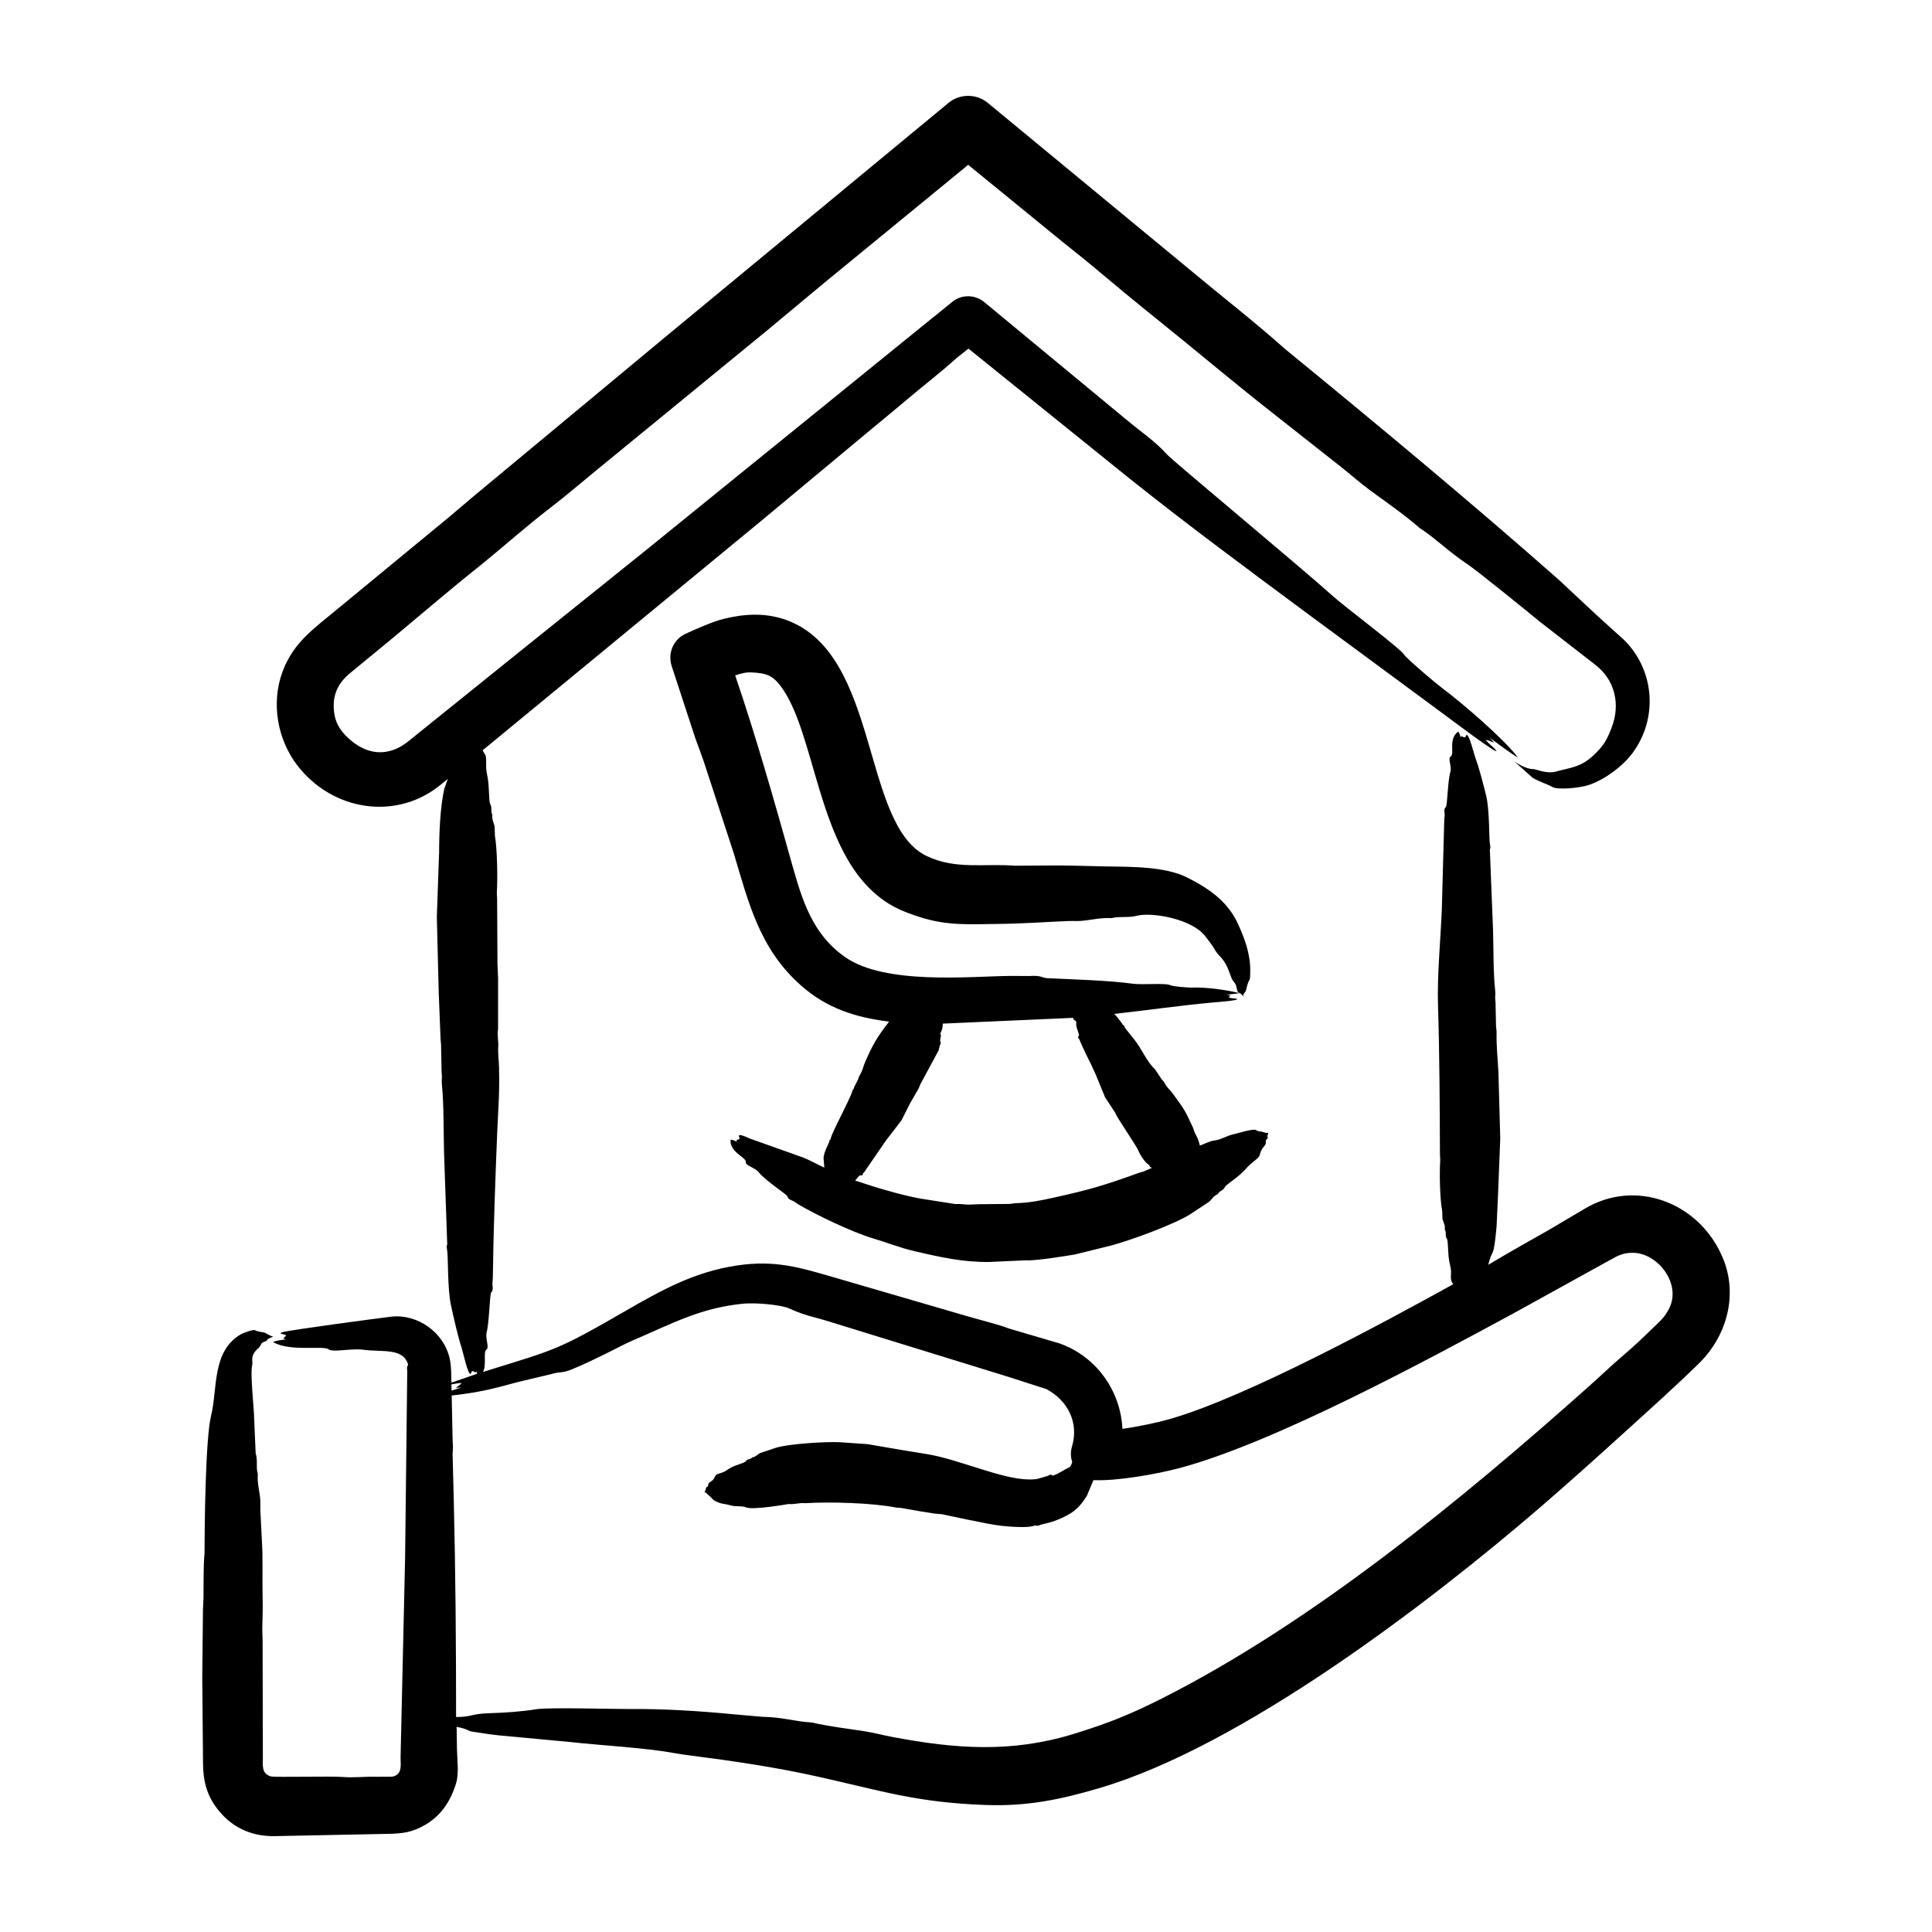
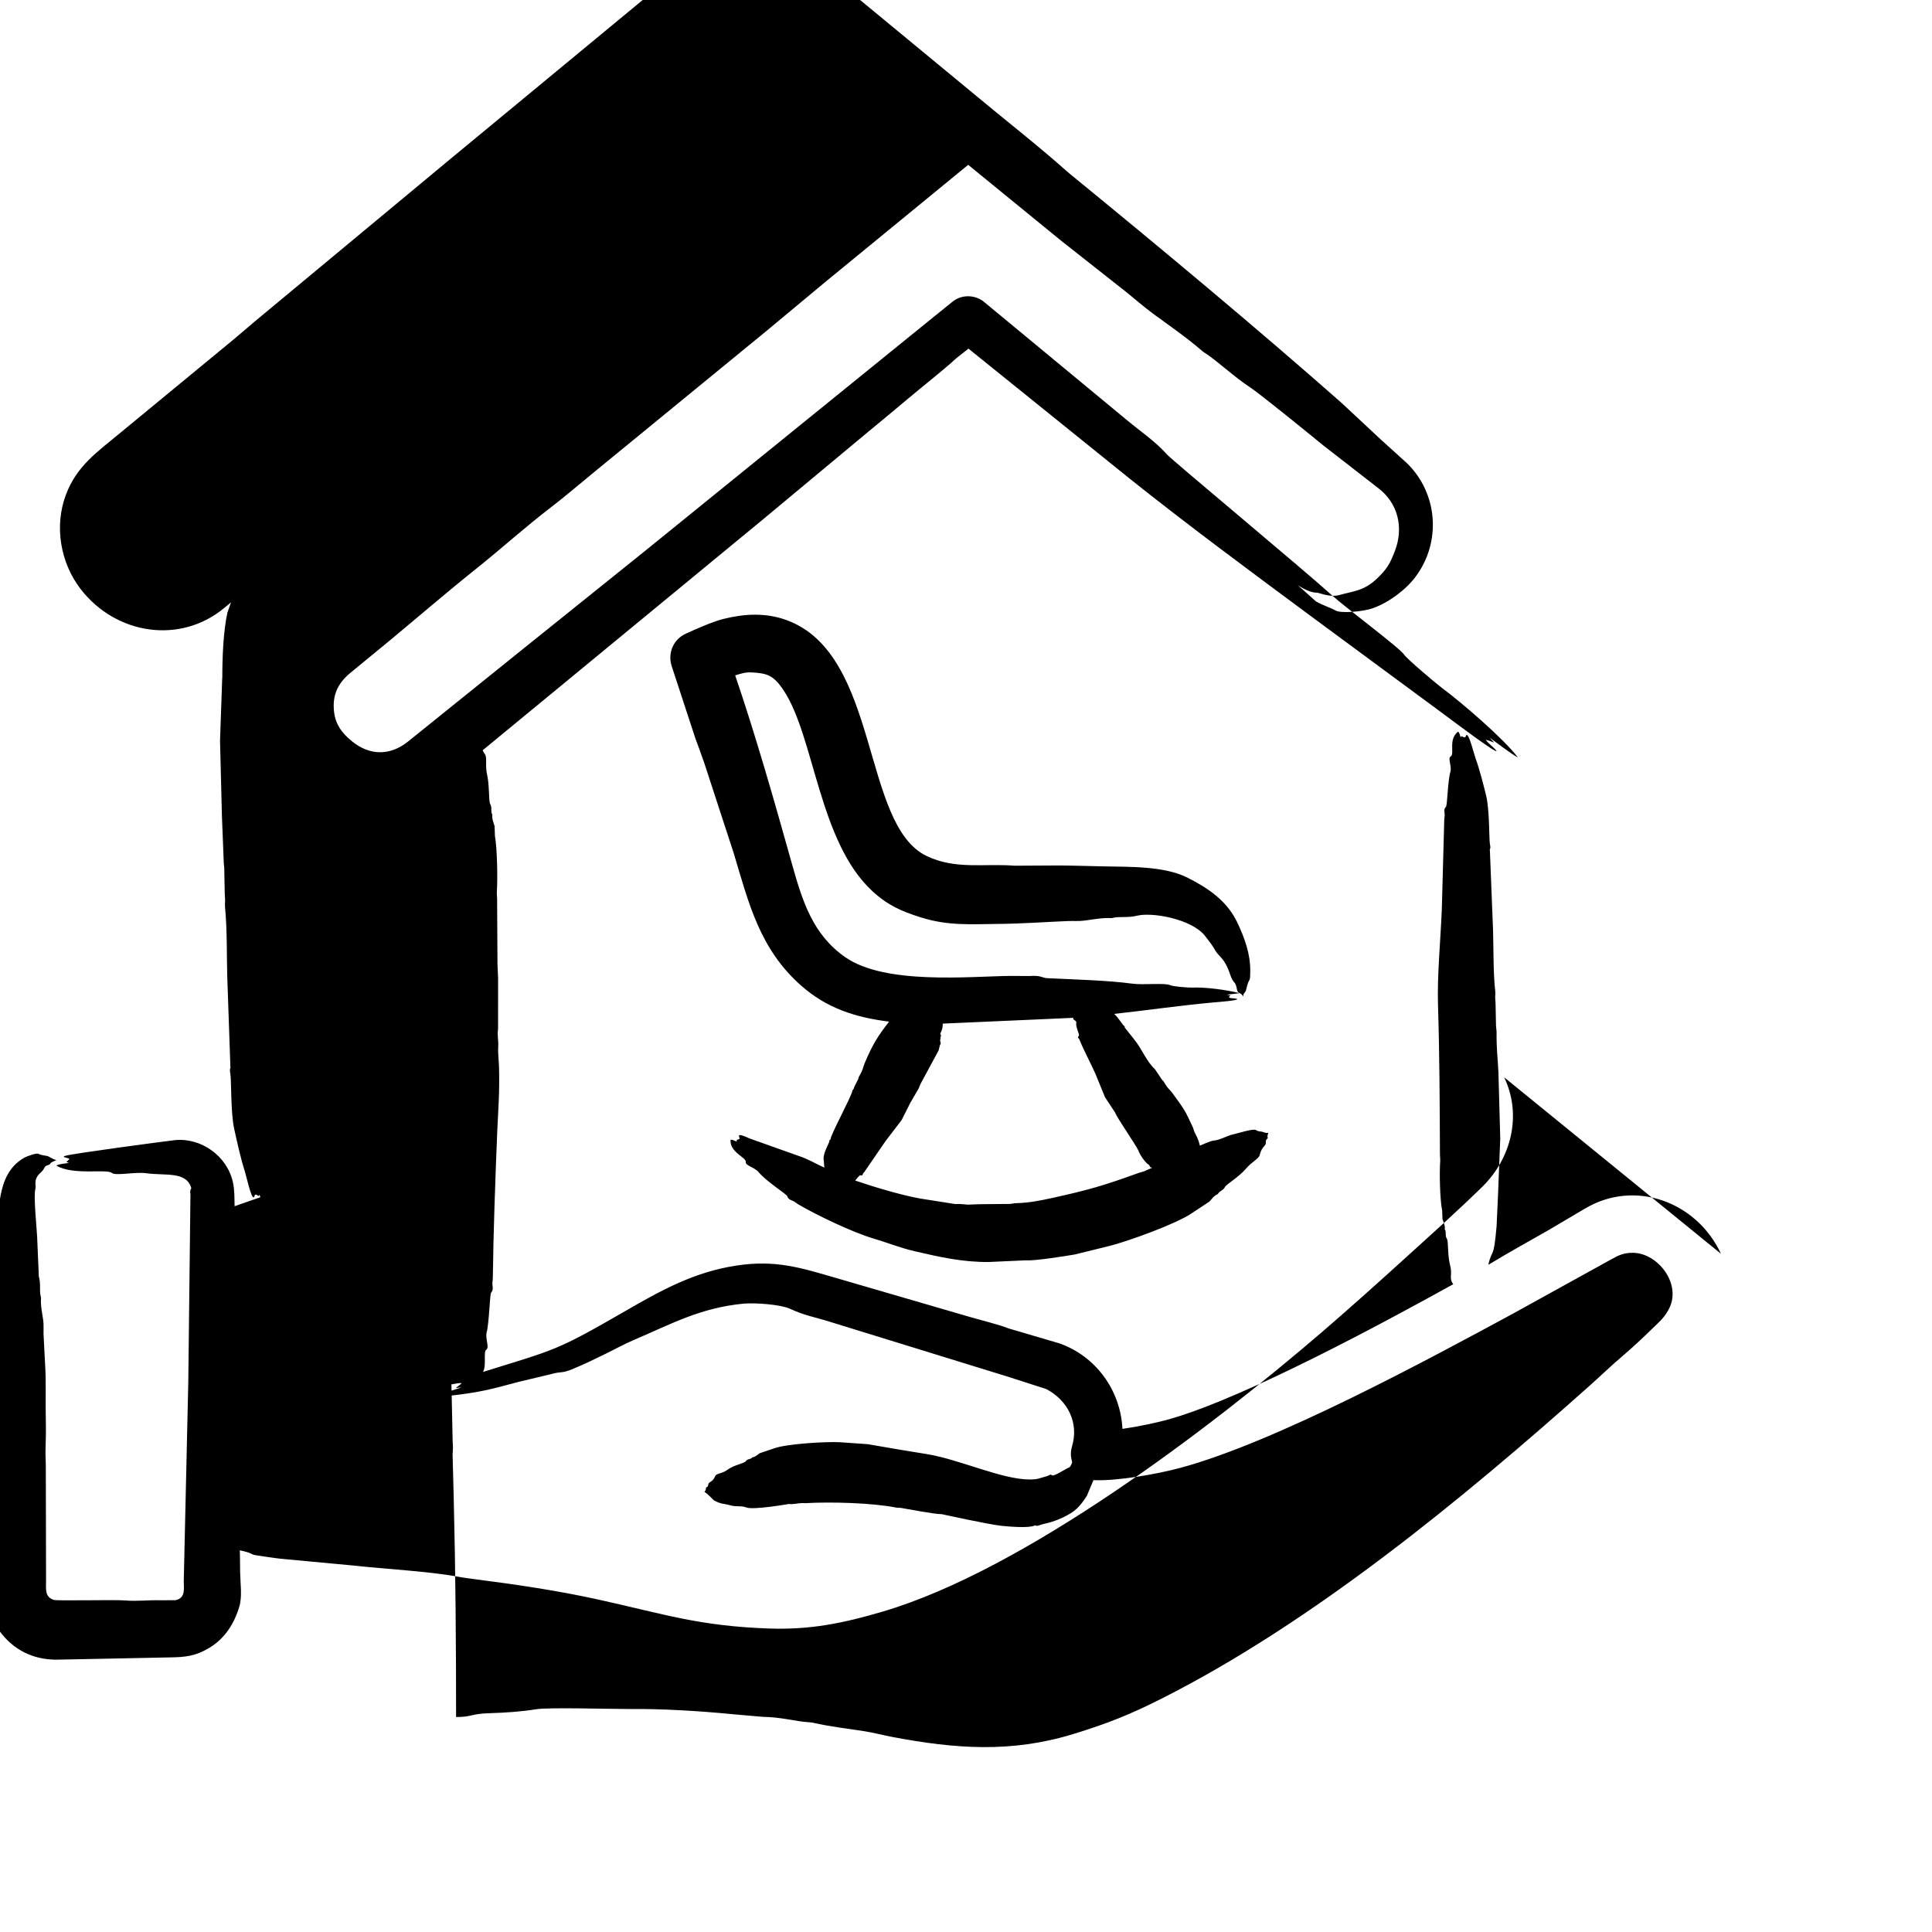
<svg xmlns="http://www.w3.org/2000/svg" id="Layer_1" viewBox="0 0 500 500">
-   <path clip-rule="evenodd" d="m295.98 303.172c-.418.149-.859.229-1.272.372-8.967 3.25-12.927 4.401-22.115 6.428-3.489.77-6.169 1.31-9.768 1.415-.498.017-.991.166-1.501.189l-7.837.074-3.025.109c-1.06-.057-2.103-.252-3.18-.143l-9.23-1.449c-5.022-.927-11.788-2.953-16.735-4.646.277-.266 1.037-1.421 1.375-1.358.732.137.512-.286.705-.556.08-.109.218-.183.292-.298l5.534-8.061 4.119-5.374 2.2-4.383 2.194-3.776c.184-.361.269-.768.464-1.134l4.727-8.766.303-1.295c.069-.195.269-.292.229-.533-.074-.413-.315-.917-.023-1.134.017-.006.006-.04 0-.063-.229-.565.312-.438-.012-1.025-.282-.512.561-.788.561-2.853l33.837-1.501c-.486.485.823.625.716 1.232-.219 1.241.946 3.076.653 3.432-.478.582-.008.561.12.859 1.21 3.048 2.859 5.952 4.182 8.966l2.492 6.079 2.618 3.976c.314 1.091 5.295 8.256 5.987 9.757.31.951 1.722 3.182 2.75 3.758.265.149.027.604.837.751zm30.829-10.227c-.638-.229-.917.045-1.793-.498-.674-.418-4.762.884-5.666 1.071-1.935.401-3.367 1.487-5.219 1.656-.931.085-3.443 1.306-3.604 1.306-.413-1.81-.802-2.26-1.404-3.523l-.361-1.089c-2.14-4.626-2.158-4.616-5.34-8.978-.818-1.122-1.076-.91-2.263-2.996-.097-.172-.309-.269-.418-.435l-1.839-2.744c-2.205-2.031-3.359-5.226-5.351-7.689l-2.446-3.071c-.207-.061.227-.253-.286-.527-.2-.107-1.626-2.35-2.475-3.031 8.562-.946 17.19-2.194 25.627-2.962.641-.058 7.044-.517 6.119-.934-.688-.189-1.364-.063-2.017-.338.029-.115.063-.223.097-.332.64-.24-.144-.301-.676-.407l3.329-.384c-3.423-.886-8.883-1.6-12.255-1.449-.869.039-4.912-.27-5.597-.59-1.539-.719-6.97-.017-10.038-.441-6.015-.831-15.386-1.096-21.88-1.404-1.49-.071-1.46-.795-4.675-.561l-4.836-.029c-10.686.112-32.397 2.362-42.751-4.818-8.449-5.859-11.13-14.506-13.887-24.355-4.411-15.759-9.348-33.102-14.644-48.612 1.59-.473 2.669-.847 4.257-.762 3.996.213 5.677.716 8.284 4.646 7.982 12.035 9.102 39.13 22.906 51.901 4.005 3.705 7.482 5.239 12.621 6.858 7.079 2.23 12.933 1.746 20.109 1.684 6.021-.052 12.015-.502 18.024-.745 1.364-.046 2.756.069 4.119-.109 2.303-.281 4.549-.768 6.95-.653.109.012.241-.006.349-.034 1.814-.462 4.025.017 6.377-.579 3.867-.981 14.216.82 17.646 5.282.922 1.192 1.89 2.389 2.653 3.776.963 1.654 2.334 1.802 3.764 6.044.944 2.799 1.347 1.6 1.748 3.718.327 1.731.587.498 1.788 2.177-.392-.832.426-.887.63-1.805.852-3.825 1.044-1.267 1.077-4.881.041-4.434-1.442-8.475-3.289-12.427-2.658-5.687-7.541-9.002-12.965-11.739-6-3.028-15.069-2.78-21.754-2.916-3.856-.08-7.711-.212-11.556-.235l-11.395.063c-7.892-.625-15.275 1.069-22.756-2.492-16.977-8.081-12.027-52.205-36.277-61.067-5.499-2.01-11.064-1.627-16.403-.292-2.679.67-7.034 2.589-9.705 3.81-3.144 1.437-4.73 4.933-3.632 8.388l6.113 18.654c.751 2.085 1.547 4.142 2.257 6.234l7.706 23.593c3.881 12.961 6.713 24.748 17.428 34.203 6.674 5.889 14.052 8.23 22.762 9.322-3.021 3.872-4.273 5.947-6.268 10.616-.654 1.53-.306 1.513-1.553 3.661-.098.172-.092.412-.172.596l-1.02 2.022c-.229.962-.379.507-.493 1.02-.423 1.897-5.797 11.647-5.614 12.484.05.228-.327-.071-.327.533 0 .404-1.607 2.971-1.507 4.577l.195 2.263c-2.315-1.005-4.128-2.22-6.669-3.025l-12.633-4.498c-4.084-1.899-2.438-.194-2.647.052-.41.482-.818-.105-.733.75-.412-.176-1.143-.575-1.593-.464-.262 3.249 4.136 4.553 3.947 5.758-.144.92 2.314 1.381 3.294 2.578 1.987 2.424 7.291 5.752 7.436 6.245.291.989 1.151.985 1.902 1.461.332.206.619.47.945.659 4.646 2.724 14.013 7.248 19.502 8.852 3.451 1.014 6.844 2.402 10.593 3.271 6.581 1.525 12.512 2.866 19.296 2.79l9.591-.435c2.077.2 10.299-1.112 12.581-1.507l9.195-2.263c4.897-1.275 17.159-5.692 21.169-8.468l4.463-2.951c.659-.693 1.197-1.541 2.091-1.896.046-.017.086-.063.114-.098.641-.999 1.345-.787 1.851-1.822.32-.655 3.521-2.484 5.431-4.721 1.512-1.771 3.315-2.587 3.523-3.466.576-2.424 1.721-2.323 1.599-3.363-.095-.809.575-.885.493-1.174-.166-.539.046-.854.177-1.26-.61.051-.61.051-1.446-.23zm105.234 45.564c-1.237 2.493-2.508 3.459-4.475 5.38-2.406 2.355-4.864 4.663-7.442 6.864-3.054 2.584-5.999 5.443-9.029 8.135-32.601 29.034-71.244 60.87-110.281 80.615-8.234 4.165-14.174 6.55-23.106 9.282-15.99 4.89-30.438 3.829-46.681.756-2.504-.476-4.996-1.146-7.557-1.541-4.291-.665-8.6-1.14-13.114-2.166-.218-.046-.476-.08-.682-.092-4.014-.23-7.169-1.351-12.346-1.432l-7.528-.659c-8.792-.856-18.413-1.454-27.174-1.358-4.511.005-20.685-.459-23.828.052-3.833.619-7.918.905-12.146 1.031-4.858.14-4.434.991-8.617.991 0-18.551-.142-37.923-.607-56.45l-.286-11.103c-.109-.699.228-1.39.006-3.736l-.252-11.917c7.219-.833 10.128-1.584 17.354-3.547l8.107-1.925c3.274-.934 2.75-.115 5.827-1.381 2.996-1.226 5.855-2.624 8.674-4.01 2.412-1.186 4.795-2.498 7.121-3.489 10.092-4.317 17.249-8.32 28.422-9.424 2.846-.281 9.638.206 12.037 1.318 3.937 1.824 6.352 2.114 10.416 3.397l45.679 14.094 10.227 3.283c5.647 2.966 8.497 8.806 6.674 14.856-.675 2.242.042 3.859.046 4.073.002.074-.395 1.251-.802 1.375-.627.191-3.875 2.367-4.388 2.04-.662-.423-.292-.056-1.69.309-1.754.459-1.937.756-4.177.756-7.123 0-18.13-5.18-26.44-6.548l-6.565-1.071-8.869-1.518-7.11-.498c-3.601-.206-13.921.403-17.102 1.587l-3.741 1.26c-.596.407-1.129.997-1.839 1.037-.029 0-.063.023-.092.057-.464.606-1.16.238-1.656.968-.388.571-3.085.968-4.744 2.217-1.427 1.075-2.828.838-3.18 1.661-.755 1.767-1.704 1.286-1.805 2.24-.079.752-.58.508-.579.819.006.539-.201.728-.384 1.026.678.301 2.428 2.165 2.429 2.166 2.15 1.136 2.411.748 4.24 1.278 1.665.482 2.848.035 4.177.567 1.785.715 11.006-.906 11.012-.905.901.151 2.375-.192 3.334-.235.309-.017.624.046.928.029 6.337-.388 17.26-.103 23.501 1.14.384.074.779.017 1.163.074 2.785.46 8.306 1.575 10.673 1.638.034-.002 11.934 2.647 15.492 3.014 1.837.189 6.919.633 8.468-.063.43-.193.231.336 1.512-.178.903-.362 2.692-.443 5.798-1.914 3.149-1.49 4.316-2.67 6.216-5.569l1.724-4.108c5.97.296 16.491-1.56 22.413-3.157 24.666-6.599 64.701-28.323 86.259-39.984l25.145-13.893c1.991-1.13 3.454-1.861 5.97-1.793 6.29.172 12.344 7.914 9.27 14.279zm-312.562 19.474c-.664-.155-1.747.178-2.658.286l.04 1.621c.848-.269 1.702-.544 2.578-.819-2.353.208-1.341.226.04-1.088zm325.905-33.504c-6.236-13.43-22.223-19.399-35.177-11.71l-9.425 5.569c-4.927 2.836-9.923 5.552-14.77 8.497-.275.172-.561.332-.854.487 1.089-4.512 1.361-1.027 2.154-9.929l.389-8.514.561-14.209-.475-17.256c-.198-3.956-.522-5.979-.476-10.261.012-.539-.126-1.071-.143-1.604l-.126-6.044c-.229-1.926.044-1.947-.08-3.014-.531-4.643-.424-10.786-.562-15.681l-.819-20.659c-.157-.484.314-.275.012-1.667-.24-1.102-.071-8.856-.985-12.581-.68-2.77-1.768-7.044-2.739-9.648-.442-1.186-1.642-6.317-2.343-6.033-.262.106-.076.961-.934.47-.492-.282-.259-.198-.573.115-.165-.508-.315-1.218-.676-1.461-2.647 2.019-.778 5.825-1.925 6.434-.806.428.356 2.571-.057 3.953-.706 2.362-.782 8.692-1.152 9.069-.705.718-.295 1.349-.327 2.229-.017.35-.098.705-.109 1.066l-.636 23.352c-.332 7.937-1.234 17.207-.98 24.813.398 12.731.447 25.822.499 38.563 0 .579.109 1.163.063 1.742-.217 2.905-.076 9.944.51 12.736l.08 2.2c.264.854.734 1.696.59 2.584-.012.04.006.086.034.132.467.728-.056 1.498.516 2.366.44.668.14 4.241.808 6.738.74 2.771-.4 3.224.836 5.036-17.965 9.94-53.067 28.932-72.818 34.736-3.74 1.099-8.894 2.14-12.793 2.699-.475-10.02-6.923-18.845-16.334-22.138l-13.091-3.85c-2.485-1.005-7.381-2.186-10.433-3.088l-34.375-10.014c-8.986-2.601-15.458-4.701-25.535-3.197-11.036 1.647-19.637 6.449-28.91 11.802-18.037 10.414-17.864 9.843-36.805 15.749.975-1.681-.002-5.27.888-5.798.817-.485-.353-2.905.063-4.48.655-2.483.8-9.864 1.152-10.255.704-.784.288-1.589.327-2.521.017-.407.109-.802.109-1.209.143-12.111.657-25.904 1.146-38.019.305-6.66.611-9.776.464-16.454-.039-1.781-.325-3.697-.206-5.466.098-1.512-.315-3.014-.046-4.537l.006-13.194c-.023-1.214-.143-2.429-.16-3.644l-.092-16.792c0-.659-.109-1.312-.063-1.977.221-3.362.082-11.166-.504-14.397l-.085-2.496c-.263-.968-.733-1.914-.59-2.916.012-.058-.006-.109-.034-.155-.454-.752.049-1.723-.516-2.681-.42-.713-.169-4.924-.808-7.62-.537-2.269.078-4.406-.561-5.259-.241-.338-.424-.67-.579-1.014l72.228-59.492 27.002-22.481c3.701-3.071 7.436-6.136 11.115-9.241 4.091-3.461 8.388-6.738 12.335-10.335l3.042-2.401 41.777 33.688c14.79 11.809 30.737 23.611 45.977 34.902l35.67 26.32c1.856 1.382 13.631 10.268 13.212 9.155-.716-.934-2.269-1.971-2.733-2.836 2.178.536 2.854 1.464.945-.578 1.591 1.169 5.927 4.469 7.35 5.145-3.773-4.939-14.487-14.14-19.726-18.041-1.539-1.146-8.984-7.453-9.682-8.514-1.214-1.844-15.121-12.144-18.843-15.509-7.307-6.614-41.21-34.82-42.522-36.294-3.073-3.454-6.809-5.928-10.393-8.92l-36.965-30.582c-2.356-1.952-5.911-2.024-8.296 0l-7.706 6.233-71.919 58.306-32.857 26.394-28.377 22.854c-4.648 3.688-9.898 3.662-14.564-.189-2.489-2.055-4.119-4.197-4.52-7.465-.53-4.31.946-7.402 4.045-10.02l10.055-8.262c7.574-6.276 15.214-12.871 22.882-18.992 6.428-5.145 12.507-10.651 19.084-15.686 3.879-2.973 7.671-6.245 11.504-9.379l44.132-36.146 15.245-12.69 37.154-30.462 24.028 19.617c2.773 2.274 5.626 4.457 8.359 6.76 5.38 4.52 10.771 9.001 16.26 13.401 10.525 8.456 20.831 17.21 31.488 25.512l16.483 12.994c2.463 1.965 4.83 4.062 7.356 5.924 4.24 3.128 8.525 6.033 12.667 9.619.2.172.441.349.659.481 3.181 2.015 7.498 6.149 11.63 8.857 2.832 1.856 16.717 13.189 19.01 15.073l14.231 11.057c5.272 3.967 6.68 10.391 4.337 16.397-1.267 3.249-2.041 4.64-4.692 7.139-3.346 3.152-6.079 3.169-9.602 4.165-2.505.708-5.106-.565-5.861-.596-1.358.029-3.231-.796-4.962-1.96l4.698 4.205c1.839 1.065 3.959 1.696 5.127 2.383 1.302.768 7.02.321 9.665-.624 4.099-1.465 8.553-4.793 11.08-8.216 6.609-8.954 5.72-21.436-2.274-29.276l-6.76-6.113-10.135-9.465c-22.272-19.642-46.693-39.957-69.707-58.787-.533-.435-1.077-.871-1.581-1.324-7.165-6.393-16.239-13.485-23.81-19.806l-52.651-43.473c-2.899-2.36-7.156-2.435-10.152.04l-72.961 60.311-48.641 40.408c-2.555 2.091-5.019 4.285-7.563 6.388l-28.737 23.684c-6.177 5.158-11.554 8.69-14.415 16.34-3.03 8.103-1.395 17.585 3.85 24.366 9.147 11.826 25.785 14.359 37.228 4.812l1.673-1.381-.922 2.618c-1.083 4.902-1.329 11.719-1.329 16.741 0 .126 0 .252-.029.378l-.561 16.076.493 19.513.458 11.613c-.012.607.126 1.215.143 1.816l.132 6.841c.2 1.994-.036 2.212.08 3.409.535 5.613.419 11.978.562 17.732l.813 23.381c.155.53-.311.307-.011 1.879.297 1.555.05 9.948.991 14.231.704 3.205 1.726 7.869 2.733 10.92.412 1.247 1.641 7.146 2.349 6.818.268-.125.053-1.074.934-.533.318.196.198.371.567-.12.063.218.126.435.189.642l-6.663 2.309c-.05-2.038.014-4.128-.418-6.13-1.493-6.918-8.293-11.639-15.01-10.966-3.442.405-26.309 3.449-28.314 4.039-1.392.41.725.504.997.814-.755.962-1.15.664-.126 1.048-.796.118-2.661.282-3.26.682 4.302 2.607 13.068.789 14.392 1.913.946.804 5.993-.328 8.869.069 4.946.682 10.273-.538 11.619 3.69.171.536-.414.275-.172 1.753l-.561 48.664-1.169 51.362c-.041 1.8.627 4.472-2.154 5.03l-3.976.023c-3.002-.097-5.981.309-8.989.046-2.752-.236-17.556.148-18.494-.143-2.411-.748-2.021-2.834-2.028-4.801l-.063-30.164c-.011-1.301-.12-2.607-.074-3.901.092-2.555.137-5.11.074-7.66-.126-4.91.126-9.82-.201-14.73l-.39-7.626c-.034-1.152.08-2.292-.074-3.438-.258-1.908-.722-3.787-.578-5.775 0-.103-.006-.2-.034-.304-.477-1.639.071-3.238-.527-5.305l-.378-8.811c-.06-3.331-1.102-11.763-.487-14.059.195-.728-.64-2.246 1.283-3.959 1.368-1.218.701-1.575 1.873-1.965 1.436-.478-.396-.251 2.24-1.306-1.369-.439-1.94-1.001-2.303-1.071-.814-.177-1.684-.201-2.355-.59-.398-.233-2.843.55-3.776 1.1-7.485 4.415-5.91 14.139-7.643 21.101-1.431 5.751-1.665 28.215-1.679 35.034 0 .247.011.498-.017.751-.286 2.536-.215 8.32-.252 11.252-.017 1.049-.12 2.097-.138 3.14l-.183 17.44.201 22.39c.054 4.628.987 8.34 4.085 12.146 3.827 4.702 9.037 6.766 14.873 6.566l28.749-.579c3.814-.064 6.452-.311 10.072-2.498 3.996-2.414 6.406-6.231 7.729-10.656.763-2.552.263-6.076.206-8.748-.046-1.936-.012-3.867-.092-5.798 3.287.641 2.737 1.054 4.154 1.26 2.154.309 4.263.682 6.508.917l18.694 1.747c8.25.919 19.356 1.473 27.042 2.882 1.358.252 2.784.453 4.211.63 10.938 1.394 21.736 2.991 32.37 5.339 16.882 3.729 25.868 6.827 44.058 7.454 10.654.367 19.19-1.385 29.339-4.377 36.887-10.873 85.082-47.741 113.891-72.514 7.385-6.371 14.638-12.879 21.851-19.433 6.3-5.718 13.369-12.044 19.428-17.984 7.54-7.396 10.333-18.613 5.676-28.344z" fill-rule="evenodd" />
+   <path clip-rule="evenodd" d="m295.98 303.172c-.418.149-.859.229-1.272.372-8.967 3.25-12.927 4.401-22.115 6.428-3.489.77-6.169 1.31-9.768 1.415-.498.017-.991.166-1.501.189l-7.837.074-3.025.109c-1.06-.057-2.103-.252-3.18-.143l-9.23-1.449c-5.022-.927-11.788-2.953-16.735-4.646.277-.266 1.037-1.421 1.375-1.358.732.137.512-.286.705-.556.08-.109.218-.183.292-.298l5.534-8.061 4.119-5.374 2.2-4.383 2.194-3.776c.184-.361.269-.768.464-1.134l4.727-8.766.303-1.295c.069-.195.269-.292.229-.533-.074-.413-.315-.917-.023-1.134.017-.006.006-.04 0-.063-.229-.565.312-.438-.012-1.025-.282-.512.561-.788.561-2.853l33.837-1.501c-.486.485.823.625.716 1.232-.219 1.241.946 3.076.653 3.432-.478.582-.008.561.12.859 1.21 3.048 2.859 5.952 4.182 8.966l2.492 6.079 2.618 3.976c.314 1.091 5.295 8.256 5.987 9.757.31.951 1.722 3.182 2.75 3.758.265.149.027.604.837.751zm30.829-10.227c-.638-.229-.917.045-1.793-.498-.674-.418-4.762.884-5.666 1.071-1.935.401-3.367 1.487-5.219 1.656-.931.085-3.443 1.306-3.604 1.306-.413-1.81-.802-2.26-1.404-3.523l-.361-1.089c-2.14-4.626-2.158-4.616-5.34-8.978-.818-1.122-1.076-.91-2.263-2.996-.097-.172-.309-.269-.418-.435l-1.839-2.744c-2.205-2.031-3.359-5.226-5.351-7.689l-2.446-3.071c-.207-.061.227-.253-.286-.527-.2-.107-1.626-2.35-2.475-3.031 8.562-.946 17.19-2.194 25.627-2.962.641-.058 7.044-.517 6.119-.934-.688-.189-1.364-.063-2.017-.338.029-.115.063-.223.097-.332.64-.24-.144-.301-.676-.407l3.329-.384c-3.423-.886-8.883-1.6-12.255-1.449-.869.039-4.912-.27-5.597-.59-1.539-.719-6.97-.017-10.038-.441-6.015-.831-15.386-1.096-21.88-1.404-1.49-.071-1.46-.795-4.675-.561l-4.836-.029c-10.686.112-32.397 2.362-42.751-4.818-8.449-5.859-11.13-14.506-13.887-24.355-4.411-15.759-9.348-33.102-14.644-48.612 1.59-.473 2.669-.847 4.257-.762 3.996.213 5.677.716 8.284 4.646 7.982 12.035 9.102 39.13 22.906 51.901 4.005 3.705 7.482 5.239 12.621 6.858 7.079 2.23 12.933 1.746 20.109 1.684 6.021-.052 12.015-.502 18.024-.745 1.364-.046 2.756.069 4.119-.109 2.303-.281 4.549-.768 6.95-.653.109.012.241-.006.349-.034 1.814-.462 4.025.017 6.377-.579 3.867-.981 14.216.82 17.646 5.282.922 1.192 1.89 2.389 2.653 3.776.963 1.654 2.334 1.802 3.764 6.044.944 2.799 1.347 1.6 1.748 3.718.327 1.731.587.498 1.788 2.177-.392-.832.426-.887.63-1.805.852-3.825 1.044-1.267 1.077-4.881.041-4.434-1.442-8.475-3.289-12.427-2.658-5.687-7.541-9.002-12.965-11.739-6-3.028-15.069-2.78-21.754-2.916-3.856-.08-7.711-.212-11.556-.235l-11.395.063c-7.892-.625-15.275 1.069-22.756-2.492-16.977-8.081-12.027-52.205-36.277-61.067-5.499-2.01-11.064-1.627-16.403-.292-2.679.67-7.034 2.589-9.705 3.81-3.144 1.437-4.73 4.933-3.632 8.388l6.113 18.654c.751 2.085 1.547 4.142 2.257 6.234l7.706 23.593c3.881 12.961 6.713 24.748 17.428 34.203 6.674 5.889 14.052 8.23 22.762 9.322-3.021 3.872-4.273 5.947-6.268 10.616-.654 1.53-.306 1.513-1.553 3.661-.098.172-.092.412-.172.596l-1.02 2.022c-.229.962-.379.507-.493 1.02-.423 1.897-5.797 11.647-5.614 12.484.05.228-.327-.071-.327.533 0 .404-1.607 2.971-1.507 4.577l.195 2.263c-2.315-1.005-4.128-2.22-6.669-3.025l-12.633-4.498c-4.084-1.899-2.438-.194-2.647.052-.41.482-.818-.105-.733.75-.412-.176-1.143-.575-1.593-.464-.262 3.249 4.136 4.553 3.947 5.758-.144.92 2.314 1.381 3.294 2.578 1.987 2.424 7.291 5.752 7.436 6.245.291.989 1.151.985 1.902 1.461.332.206.619.47.945.659 4.646 2.724 14.013 7.248 19.502 8.852 3.451 1.014 6.844 2.402 10.593 3.271 6.581 1.525 12.512 2.866 19.296 2.79l9.591-.435c2.077.2 10.299-1.112 12.581-1.507l9.195-2.263c4.897-1.275 17.159-5.692 21.169-8.468l4.463-2.951c.659-.693 1.197-1.541 2.091-1.896.046-.017.086-.063.114-.098.641-.999 1.345-.787 1.851-1.822.32-.655 3.521-2.484 5.431-4.721 1.512-1.771 3.315-2.587 3.523-3.466.576-2.424 1.721-2.323 1.599-3.363-.095-.809.575-.885.493-1.174-.166-.539.046-.854.177-1.26-.61.051-.61.051-1.446-.23zm105.234 45.564c-1.237 2.493-2.508 3.459-4.475 5.38-2.406 2.355-4.864 4.663-7.442 6.864-3.054 2.584-5.999 5.443-9.029 8.135-32.601 29.034-71.244 60.87-110.281 80.615-8.234 4.165-14.174 6.55-23.106 9.282-15.99 4.89-30.438 3.829-46.681.756-2.504-.476-4.996-1.146-7.557-1.541-4.291-.665-8.6-1.14-13.114-2.166-.218-.046-.476-.08-.682-.092-4.014-.23-7.169-1.351-12.346-1.432l-7.528-.659c-8.792-.856-18.413-1.454-27.174-1.358-4.511.005-20.685-.459-23.828.052-3.833.619-7.918.905-12.146 1.031-4.858.14-4.434.991-8.617.991 0-18.551-.142-37.923-.607-56.45l-.286-11.103c-.109-.699.228-1.39.006-3.736l-.252-11.917c7.219-.833 10.128-1.584 17.354-3.547l8.107-1.925c3.274-.934 2.75-.115 5.827-1.381 2.996-1.226 5.855-2.624 8.674-4.01 2.412-1.186 4.795-2.498 7.121-3.489 10.092-4.317 17.249-8.32 28.422-9.424 2.846-.281 9.638.206 12.037 1.318 3.937 1.824 6.352 2.114 10.416 3.397l45.679 14.094 10.227 3.283c5.647 2.966 8.497 8.806 6.674 14.856-.675 2.242.042 3.859.046 4.073.002.074-.395 1.251-.802 1.375-.627.191-3.875 2.367-4.388 2.04-.662-.423-.292-.056-1.69.309-1.754.459-1.937.756-4.177.756-7.123 0-18.13-5.18-26.44-6.548l-6.565-1.071-8.869-1.518-7.11-.498c-3.601-.206-13.921.403-17.102 1.587l-3.741 1.26c-.596.407-1.129.997-1.839 1.037-.029 0-.063.023-.092.057-.464.606-1.16.238-1.656.968-.388.571-3.085.968-4.744 2.217-1.427 1.075-2.828.838-3.18 1.661-.755 1.767-1.704 1.286-1.805 2.24-.079.752-.58.508-.579.819.006.539-.201.728-.384 1.026.678.301 2.428 2.165 2.429 2.166 2.15 1.136 2.411.748 4.24 1.278 1.665.482 2.848.035 4.177.567 1.785.715 11.006-.906 11.012-.905.901.151 2.375-.192 3.334-.235.309-.017.624.046.928.029 6.337-.388 17.26-.103 23.501 1.14.384.074.779.017 1.163.074 2.785.46 8.306 1.575 10.673 1.638.034-.002 11.934 2.647 15.492 3.014 1.837.189 6.919.633 8.468-.063.43-.193.231.336 1.512-.178.903-.362 2.692-.443 5.798-1.914 3.149-1.49 4.316-2.67 6.216-5.569l1.724-4.108c5.97.296 16.491-1.56 22.413-3.157 24.666-6.599 64.701-28.323 86.259-39.984l25.145-13.893c1.991-1.13 3.454-1.861 5.97-1.793 6.29.172 12.344 7.914 9.27 14.279zm-312.562 19.474c-.664-.155-1.747.178-2.658.286l.04 1.621c.848-.269 1.702-.544 2.578-.819-2.353.208-1.341.226.04-1.088zm325.905-33.504c-6.236-13.43-22.223-19.399-35.177-11.71l-9.425 5.569c-4.927 2.836-9.923 5.552-14.77 8.497-.275.172-.561.332-.854.487 1.089-4.512 1.361-1.027 2.154-9.929l.389-8.514.561-14.209-.475-17.256c-.198-3.956-.522-5.979-.476-10.261.012-.539-.126-1.071-.143-1.604l-.126-6.044c-.229-1.926.044-1.947-.08-3.014-.531-4.643-.424-10.786-.562-15.681l-.819-20.659c-.157-.484.314-.275.012-1.667-.24-1.102-.071-8.856-.985-12.581-.68-2.77-1.768-7.044-2.739-9.648-.442-1.186-1.642-6.317-2.343-6.033-.262.106-.076.961-.934.47-.492-.282-.259-.198-.573.115-.165-.508-.315-1.218-.676-1.461-2.647 2.019-.778 5.825-1.925 6.434-.806.428.356 2.571-.057 3.953-.706 2.362-.782 8.692-1.152 9.069-.705.718-.295 1.349-.327 2.229-.017.35-.098.705-.109 1.066l-.636 23.352c-.332 7.937-1.234 17.207-.98 24.813.398 12.731.447 25.822.499 38.563 0 .579.109 1.163.063 1.742-.217 2.905-.076 9.944.51 12.736l.08 2.2c.264.854.734 1.696.59 2.584-.012.04.006.086.034.132.467.728-.056 1.498.516 2.366.44.668.14 4.241.808 6.738.74 2.771-.4 3.224.836 5.036-17.965 9.94-53.067 28.932-72.818 34.736-3.74 1.099-8.894 2.14-12.793 2.699-.475-10.02-6.923-18.845-16.334-22.138l-13.091-3.85c-2.485-1.005-7.381-2.186-10.433-3.088l-34.375-10.014c-8.986-2.601-15.458-4.701-25.535-3.197-11.036 1.647-19.637 6.449-28.91 11.802-18.037 10.414-17.864 9.843-36.805 15.749.975-1.681-.002-5.27.888-5.798.817-.485-.353-2.905.063-4.48.655-2.483.8-9.864 1.152-10.255.704-.784.288-1.589.327-2.521.017-.407.109-.802.109-1.209.143-12.111.657-25.904 1.146-38.019.305-6.66.611-9.776.464-16.454-.039-1.781-.325-3.697-.206-5.466.098-1.512-.315-3.014-.046-4.537l.006-13.194c-.023-1.214-.143-2.429-.16-3.644l-.092-16.792c0-.659-.109-1.312-.063-1.977.221-3.362.082-11.166-.504-14.397l-.085-2.496c-.263-.968-.733-1.914-.59-2.916.012-.058-.006-.109-.034-.155-.454-.752.049-1.723-.516-2.681-.42-.713-.169-4.924-.808-7.62-.537-2.269.078-4.406-.561-5.259-.241-.338-.424-.67-.579-1.014l72.228-59.492 27.002-22.481c3.701-3.071 7.436-6.136 11.115-9.241 4.091-3.461 8.388-6.738 12.335-10.335l3.042-2.401 41.777 33.688c14.79 11.809 30.737 23.611 45.977 34.902l35.67 26.32c1.856 1.382 13.631 10.268 13.212 9.155-.716-.934-2.269-1.971-2.733-2.836 2.178.536 2.854 1.464.945-.578 1.591 1.169 5.927 4.469 7.35 5.145-3.773-4.939-14.487-14.14-19.726-18.041-1.539-1.146-8.984-7.453-9.682-8.514-1.214-1.844-15.121-12.144-18.843-15.509-7.307-6.614-41.21-34.82-42.522-36.294-3.073-3.454-6.809-5.928-10.393-8.92l-36.965-30.582c-2.356-1.952-5.911-2.024-8.296 0l-7.706 6.233-71.919 58.306-32.857 26.394-28.377 22.854c-4.648 3.688-9.898 3.662-14.564-.189-2.489-2.055-4.119-4.197-4.52-7.465-.53-4.31.946-7.402 4.045-10.02l10.055-8.262c7.574-6.276 15.214-12.871 22.882-18.992 6.428-5.145 12.507-10.651 19.084-15.686 3.879-2.973 7.671-6.245 11.504-9.379l44.132-36.146 15.245-12.69 37.154-30.462 24.028 19.617l16.483 12.994c2.463 1.965 4.83 4.062 7.356 5.924 4.24 3.128 8.525 6.033 12.667 9.619.2.172.441.349.659.481 3.181 2.015 7.498 6.149 11.63 8.857 2.832 1.856 16.717 13.189 19.01 15.073l14.231 11.057c5.272 3.967 6.68 10.391 4.337 16.397-1.267 3.249-2.041 4.64-4.692 7.139-3.346 3.152-6.079 3.169-9.602 4.165-2.505.708-5.106-.565-5.861-.596-1.358.029-3.231-.796-4.962-1.96l4.698 4.205c1.839 1.065 3.959 1.696 5.127 2.383 1.302.768 7.02.321 9.665-.624 4.099-1.465 8.553-4.793 11.08-8.216 6.609-8.954 5.72-21.436-2.274-29.276l-6.76-6.113-10.135-9.465c-22.272-19.642-46.693-39.957-69.707-58.787-.533-.435-1.077-.871-1.581-1.324-7.165-6.393-16.239-13.485-23.81-19.806l-52.651-43.473c-2.899-2.36-7.156-2.435-10.152.04l-72.961 60.311-48.641 40.408c-2.555 2.091-5.019 4.285-7.563 6.388l-28.737 23.684c-6.177 5.158-11.554 8.69-14.415 16.34-3.03 8.103-1.395 17.585 3.85 24.366 9.147 11.826 25.785 14.359 37.228 4.812l1.673-1.381-.922 2.618c-1.083 4.902-1.329 11.719-1.329 16.741 0 .126 0 .252-.029.378l-.561 16.076.493 19.513.458 11.613c-.012.607.126 1.215.143 1.816l.132 6.841c.2 1.994-.036 2.212.08 3.409.535 5.613.419 11.978.562 17.732l.813 23.381c.155.53-.311.307-.011 1.879.297 1.555.05 9.948.991 14.231.704 3.205 1.726 7.869 2.733 10.92.412 1.247 1.641 7.146 2.349 6.818.268-.125.053-1.074.934-.533.318.196.198.371.567-.12.063.218.126.435.189.642l-6.663 2.309c-.05-2.038.014-4.128-.418-6.13-1.493-6.918-8.293-11.639-15.01-10.966-3.442.405-26.309 3.449-28.314 4.039-1.392.41.725.504.997.814-.755.962-1.15.664-.126 1.048-.796.118-2.661.282-3.26.682 4.302 2.607 13.068.789 14.392 1.913.946.804 5.993-.328 8.869.069 4.946.682 10.273-.538 11.619 3.69.171.536-.414.275-.172 1.753l-.561 48.664-1.169 51.362c-.041 1.8.627 4.472-2.154 5.03l-3.976.023c-3.002-.097-5.981.309-8.989.046-2.752-.236-17.556.148-18.494-.143-2.411-.748-2.021-2.834-2.028-4.801l-.063-30.164c-.011-1.301-.12-2.607-.074-3.901.092-2.555.137-5.11.074-7.66-.126-4.91.126-9.82-.201-14.73l-.39-7.626c-.034-1.152.08-2.292-.074-3.438-.258-1.908-.722-3.787-.578-5.775 0-.103-.006-.2-.034-.304-.477-1.639.071-3.238-.527-5.305l-.378-8.811c-.06-3.331-1.102-11.763-.487-14.059.195-.728-.64-2.246 1.283-3.959 1.368-1.218.701-1.575 1.873-1.965 1.436-.478-.396-.251 2.24-1.306-1.369-.439-1.94-1.001-2.303-1.071-.814-.177-1.684-.201-2.355-.59-.398-.233-2.843.55-3.776 1.1-7.485 4.415-5.91 14.139-7.643 21.101-1.431 5.751-1.665 28.215-1.679 35.034 0 .247.011.498-.017.751-.286 2.536-.215 8.32-.252 11.252-.017 1.049-.12 2.097-.138 3.14l-.183 17.44.201 22.39c.054 4.628.987 8.34 4.085 12.146 3.827 4.702 9.037 6.766 14.873 6.566l28.749-.579c3.814-.064 6.452-.311 10.072-2.498 3.996-2.414 6.406-6.231 7.729-10.656.763-2.552.263-6.076.206-8.748-.046-1.936-.012-3.867-.092-5.798 3.287.641 2.737 1.054 4.154 1.26 2.154.309 4.263.682 6.508.917l18.694 1.747c8.25.919 19.356 1.473 27.042 2.882 1.358.252 2.784.453 4.211.63 10.938 1.394 21.736 2.991 32.37 5.339 16.882 3.729 25.868 6.827 44.058 7.454 10.654.367 19.19-1.385 29.339-4.377 36.887-10.873 85.082-47.741 113.891-72.514 7.385-6.371 14.638-12.879 21.851-19.433 6.3-5.718 13.369-12.044 19.428-17.984 7.54-7.396 10.333-18.613 5.676-28.344z" fill-rule="evenodd" />
</svg>